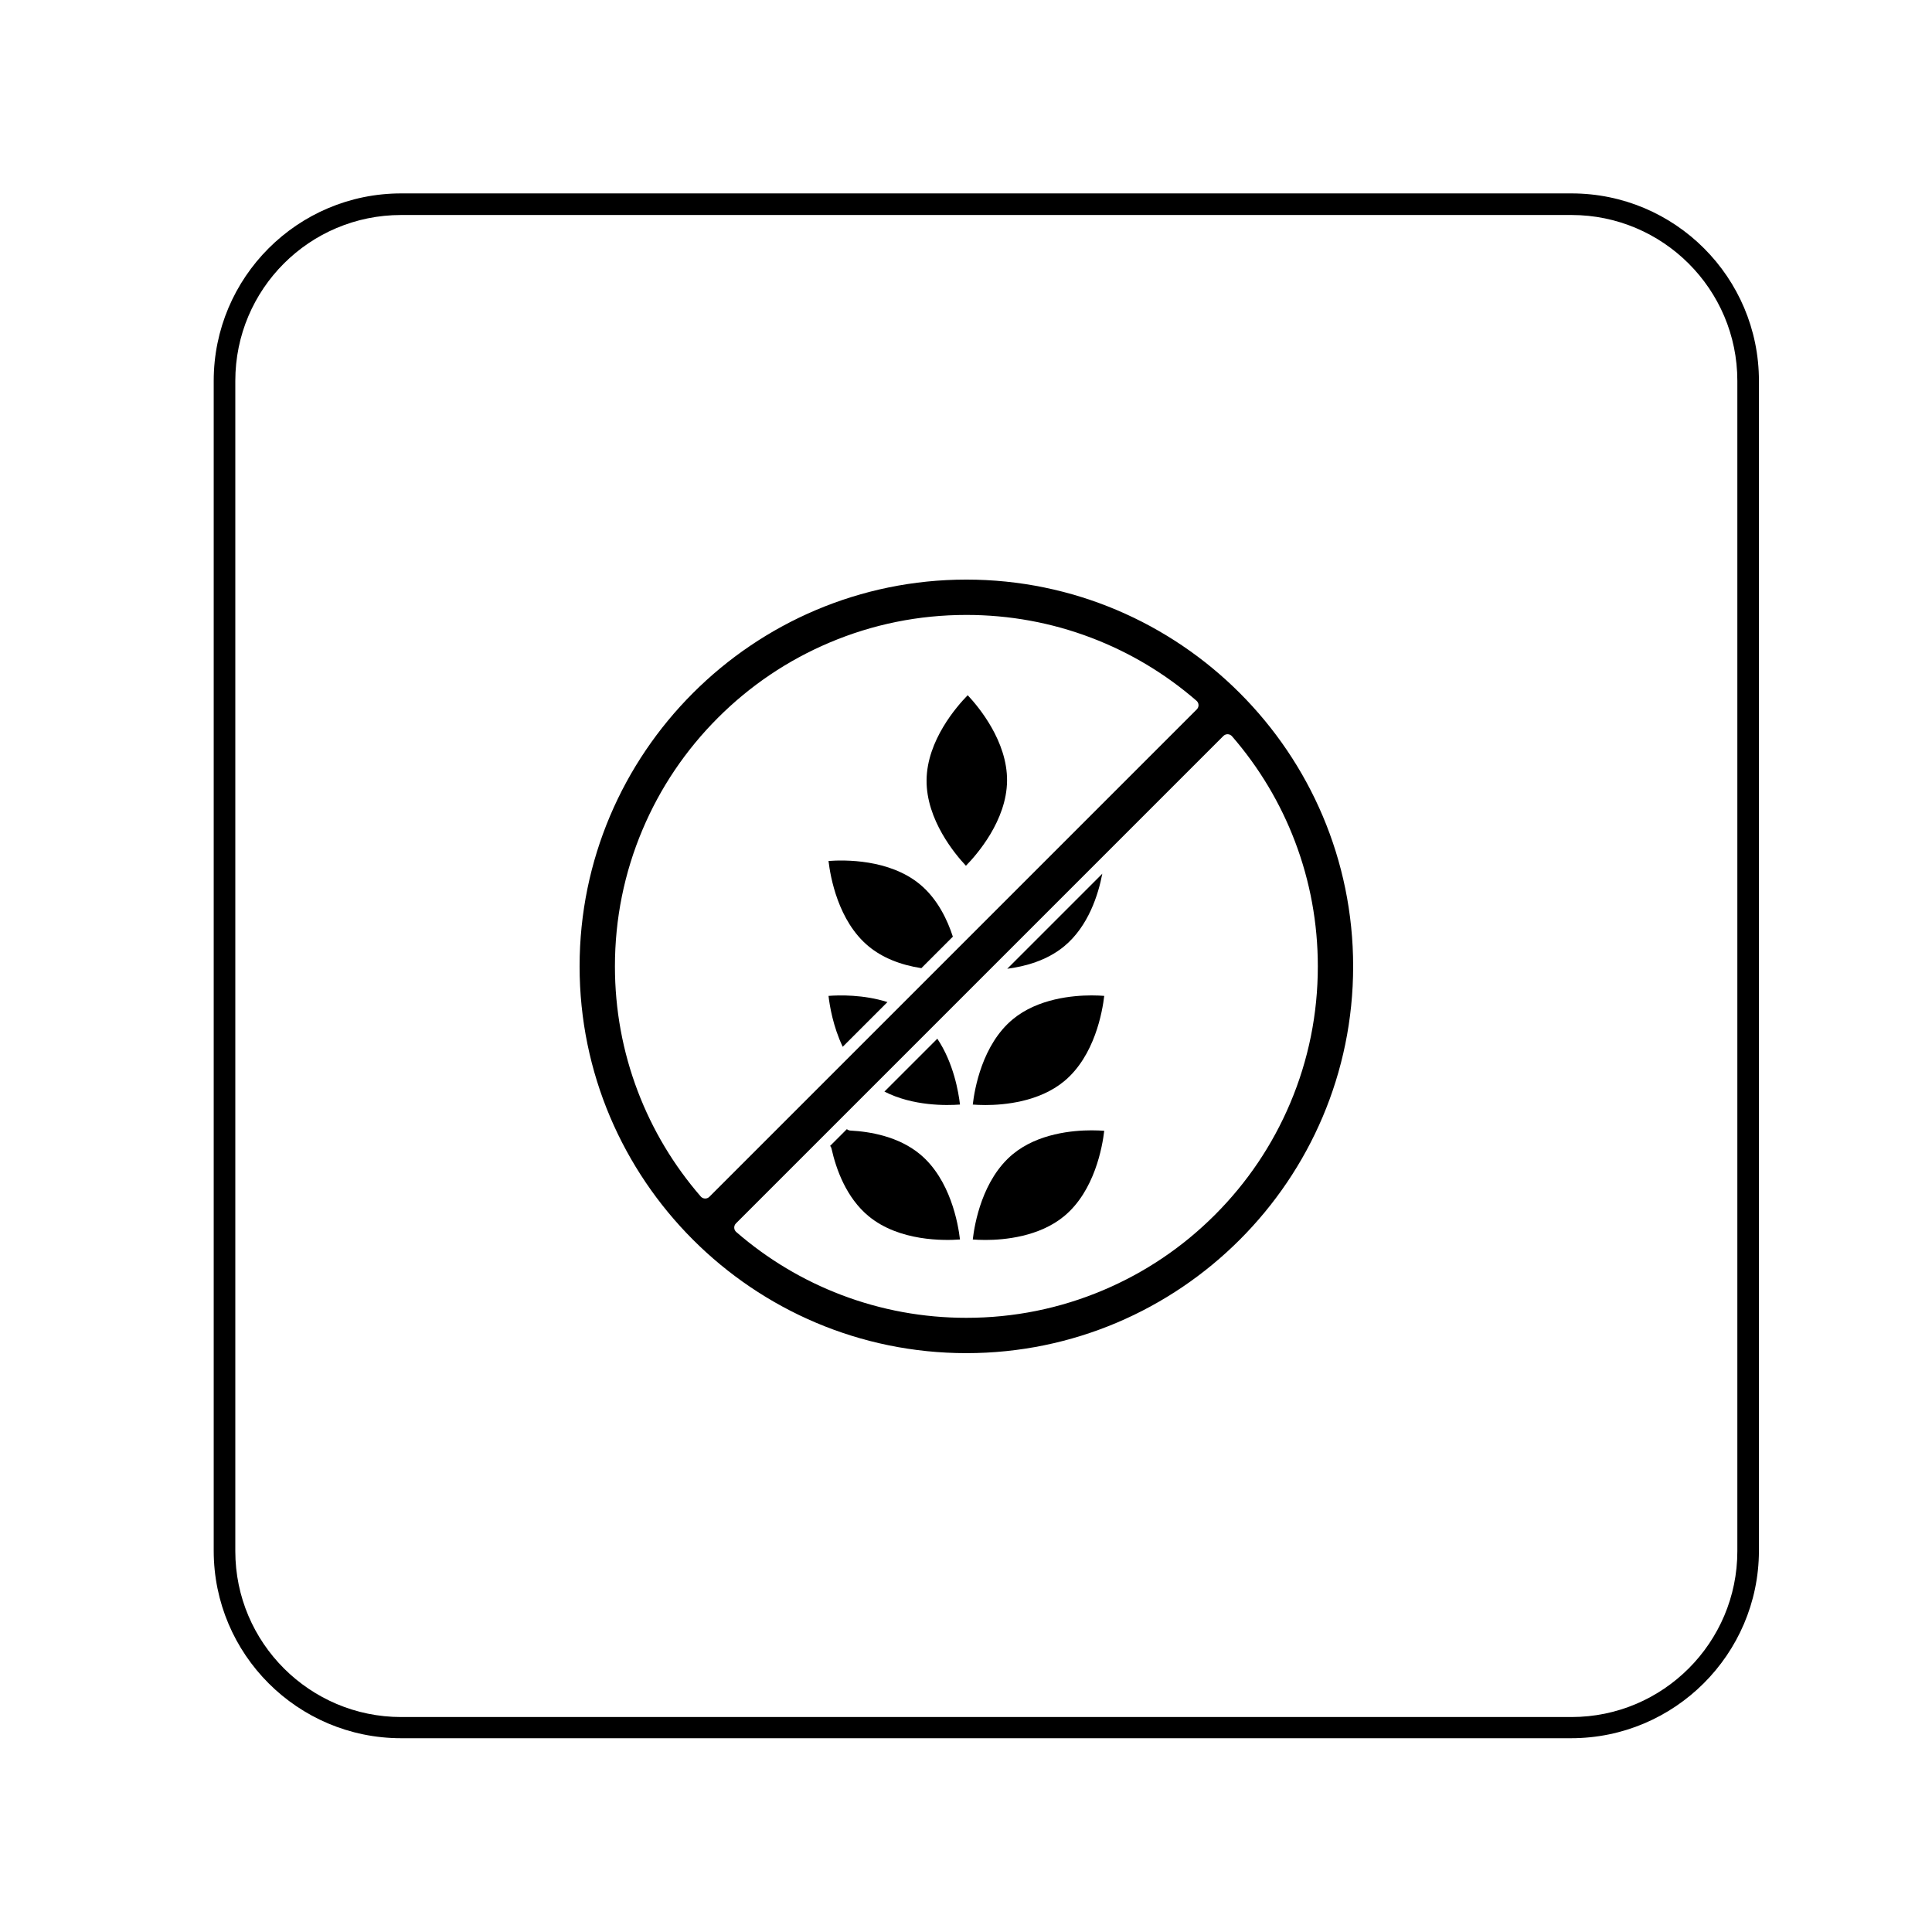
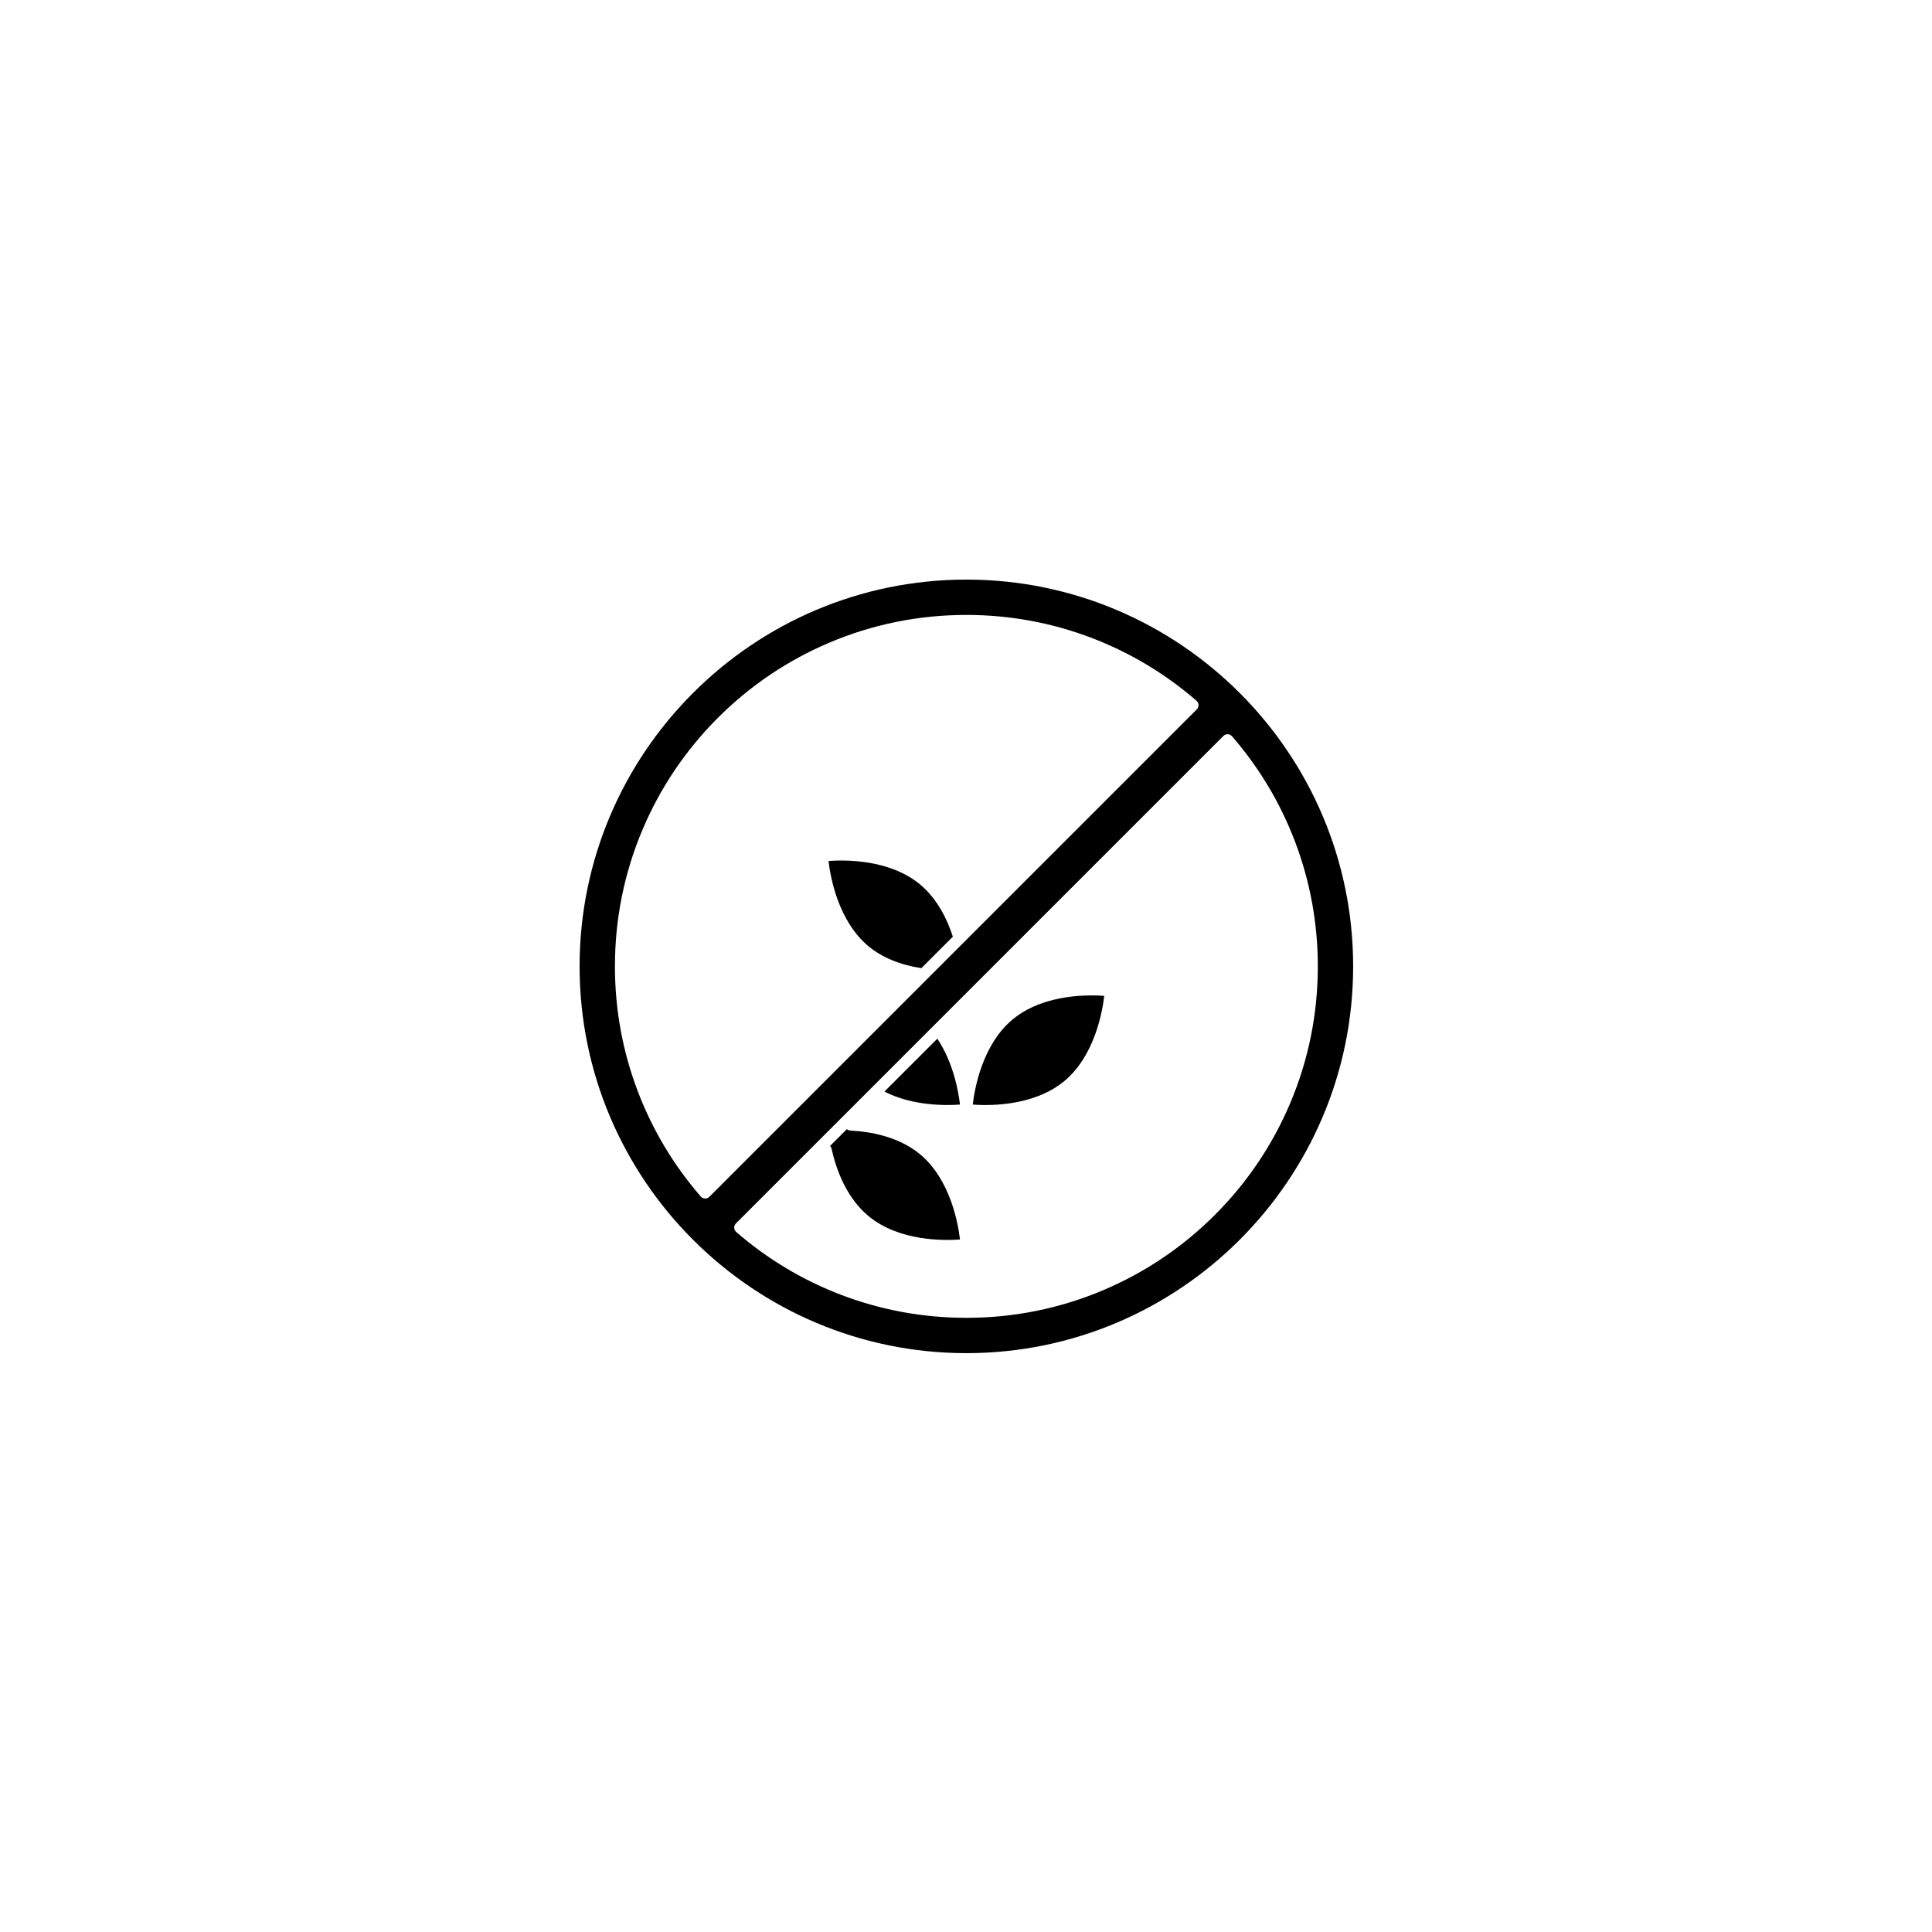
<svg xmlns="http://www.w3.org/2000/svg" version="1.0" preserveAspectRatio="xMidYMid meet" height="1024" viewBox="0 0 768 768" zoomAndPan="magnify" width="1024">
  <defs>
    <clipPath id="938c5ff37d">
      <path clip-rule="nonzero" d="M 230.398 230.398 L 537.898 230.398 L 537.898 537.898 L 230.398 537.898 Z M 230.398 230.398" />
    </clipPath>
    <clipPath id="29110566ba">
      <path clip-rule="nonzero" d="M 84.953 76.801 L 699.203 76.801 L 699.203 691 L 84.953 691 Z M 84.953 76.801" />
    </clipPath>
  </defs>
  <g clip-path="url(#938c5ff37d)">
    <path fill-rule="nonzero" fill-opacity="1" d="M 482.938 482.938 C 470.109 495.77 455.164 505.84 438.527 512.875 C 421.309 520.16 403.008 523.855 384.148 523.855 C 367.043 523.855 350.332 520.801 334.48 514.766 C 319.172 508.941 305.105 500.52 292.672 489.742 C 292.18 489.316 291.887 488.707 291.867 488.059 C 291.844 487.41 292.09 486.777 292.551 486.32 L 486.32 292.551 C 486.777 292.09 487.406 291.848 488.055 291.863 C 488.707 291.887 489.316 292.184 489.742 292.672 C 500.523 305.105 508.941 319.172 514.766 334.484 C 520.797 350.332 523.855 367.043 523.855 384.148 C 523.855 403.008 520.16 421.309 512.875 438.527 C 505.84 455.164 495.766 470.109 482.938 482.938 Z M 280.328 476.434 L 280.242 476.434 C 279.594 476.41 278.98 476.117 278.559 475.629 C 267.777 463.195 259.359 449.125 253.531 433.816 C 247.5 417.969 244.445 401.258 244.445 384.148 C 244.445 365.293 248.137 346.996 255.426 329.77 C 262.461 313.137 272.535 298.191 285.363 285.363 C 298.191 272.531 313.137 262.461 329.77 255.426 C 346.996 248.141 365.289 244.445 384.148 244.445 C 401.258 244.445 417.969 247.5 433.816 253.531 C 449.125 259.359 463.195 267.777 475.629 278.559 C 476.117 278.984 476.414 279.594 476.434 280.242 C 476.457 280.891 476.207 281.523 475.75 281.98 L 383.109 374.621 C 383.094 374.637 383.078 374.652 383.062 374.668 L 368.762 388.969 C 368.758 388.977 368.746 388.98 368.742 388.992 L 281.98 475.75 C 281.543 476.191 280.945 476.434 280.328 476.434 Z M 384.148 230.398 C 299.371 230.398 230.398 299.371 230.398 384.148 C 230.398 468.93 299.371 537.898 384.148 537.898 C 468.93 537.898 537.898 468.93 537.898 384.148 C 537.898 299.371 468.93 230.398 384.148 230.398" fill="#000000" />
  </g>
-   <path fill-rule="nonzero" fill-opacity="1" d="M 352.773 398.34 L 334.992 416.113 C 331.133 408.016 329.789 399.727 329.348 395.883 C 333.574 395.562 343.23 395.309 352.773 398.34" fill="#000000" />
  <path fill-rule="nonzero" fill-opacity="1" d="M 378.773 372.332 L 366.254 384.859 C 357.711 383.535 350.66 380.617 345.285 376.176 C 333.133 366.137 330.066 348.438 329.348 342.25 C 335.559 341.781 353.492 341.453 365.668 351.52 C 372.75 357.375 376.672 365.828 378.773 372.332" fill="#000000" />
-   <path fill-rule="nonzero" fill-opacity="1" d="M 400.32 310.418 C 400.156 326.184 388.336 339.699 383.973 344.152 C 379.703 339.617 368.168 325.887 368.328 310.09 C 368.492 294.324 380.316 280.809 384.676 276.355 C 388.941 280.898 400.484 294.656 400.32 310.418" fill="#000000" />
-   <path fill-rule="nonzero" fill-opacity="1" d="M 438.949 449.512 C 438.234 455.695 435.168 473.398 423.016 483.445 C 413.055 491.676 399.145 492.902 391.734 492.902 C 389.68 492.902 387.945 492.812 386.691 492.715 C 387.402 486.535 390.449 468.855 402.633 458.781 C 412.59 450.555 426.5 449.324 433.906 449.324 C 435.965 449.324 437.695 449.414 438.949 449.512" fill="#000000" />
  <path fill-rule="nonzero" fill-opacity="1" d="M 381.605 492.711 C 375.398 493.18 357.469 493.512 345.285 483.445 C 336.402 476.102 332.363 464.773 330.535 456.562 C 330.445 456.152 330.25 455.793 329.988 455.504 L 336.641 448.852 C 337.023 449.176 337.512 449.391 338.051 449.418 C 345.98 449.832 357.207 451.793 365.668 458.781 C 377.82 468.828 380.891 486.527 381.605 492.711" fill="#000000" />
  <path fill-rule="nonzero" fill-opacity="1" d="M 381.609 439.078 C 376.395 439.469 362.93 439.758 351.574 433.918 L 372.594 412.898 C 379.094 422.578 381.055 434.285 381.609 439.078" fill="#000000" />
  <path fill-rule="nonzero" fill-opacity="1" d="M 438.949 395.879 C 438.234 402.066 435.168 419.762 423.016 429.809 C 413.055 438.043 399.145 439.27 391.738 439.27 L 391.734 439.27 C 389.68 439.27 387.945 439.18 386.691 439.082 C 387.402 432.902 390.449 415.223 402.633 405.148 C 412.59 396.922 426.5 395.691 433.906 395.691 C 435.965 395.691 437.695 395.781 438.949 395.879" fill="#000000" />
-   <path fill-rule="nonzero" fill-opacity="1" d="M 438.184 347.309 C 436.621 355.477 432.715 368.16 423.016 376.176 C 416.113 381.883 407.363 384.195 400.398 385.098 L 438.184 347.309" fill="#000000" />
  <g clip-path="url(#29110566ba)">
-     <path fill-rule="nonzero" fill-opacity="1" d="M 624.527 690.969 L 159.469 690.969 C 118.324 690.969 84.953 657.602 84.953 616.457 L 84.953 151.395 C 84.953 110.25 118.324 76.883 159.469 76.883 L 624.691 76.883 C 665.836 76.883 699.203 110.25 699.203 151.395 L 699.203 616.617 C 699.043 657.602 665.672 690.969 624.527 690.969 Z M 159.469 85.465 C 123.02 85.465 93.539 114.949 93.539 151.395 L 93.539 616.617 C 93.539 653.062 123.184 682.547 159.469 682.547 L 624.691 682.547 C 661.137 682.547 690.621 652.902 690.621 616.617 L 690.621 151.395 C 690.621 114.949 660.977 85.465 624.691 85.465 C 624.691 85.465 159.469 85.465 159.469 85.465 Z M 159.469 85.465" fill="#000000" />
-   </g>
+     </g>
</svg>